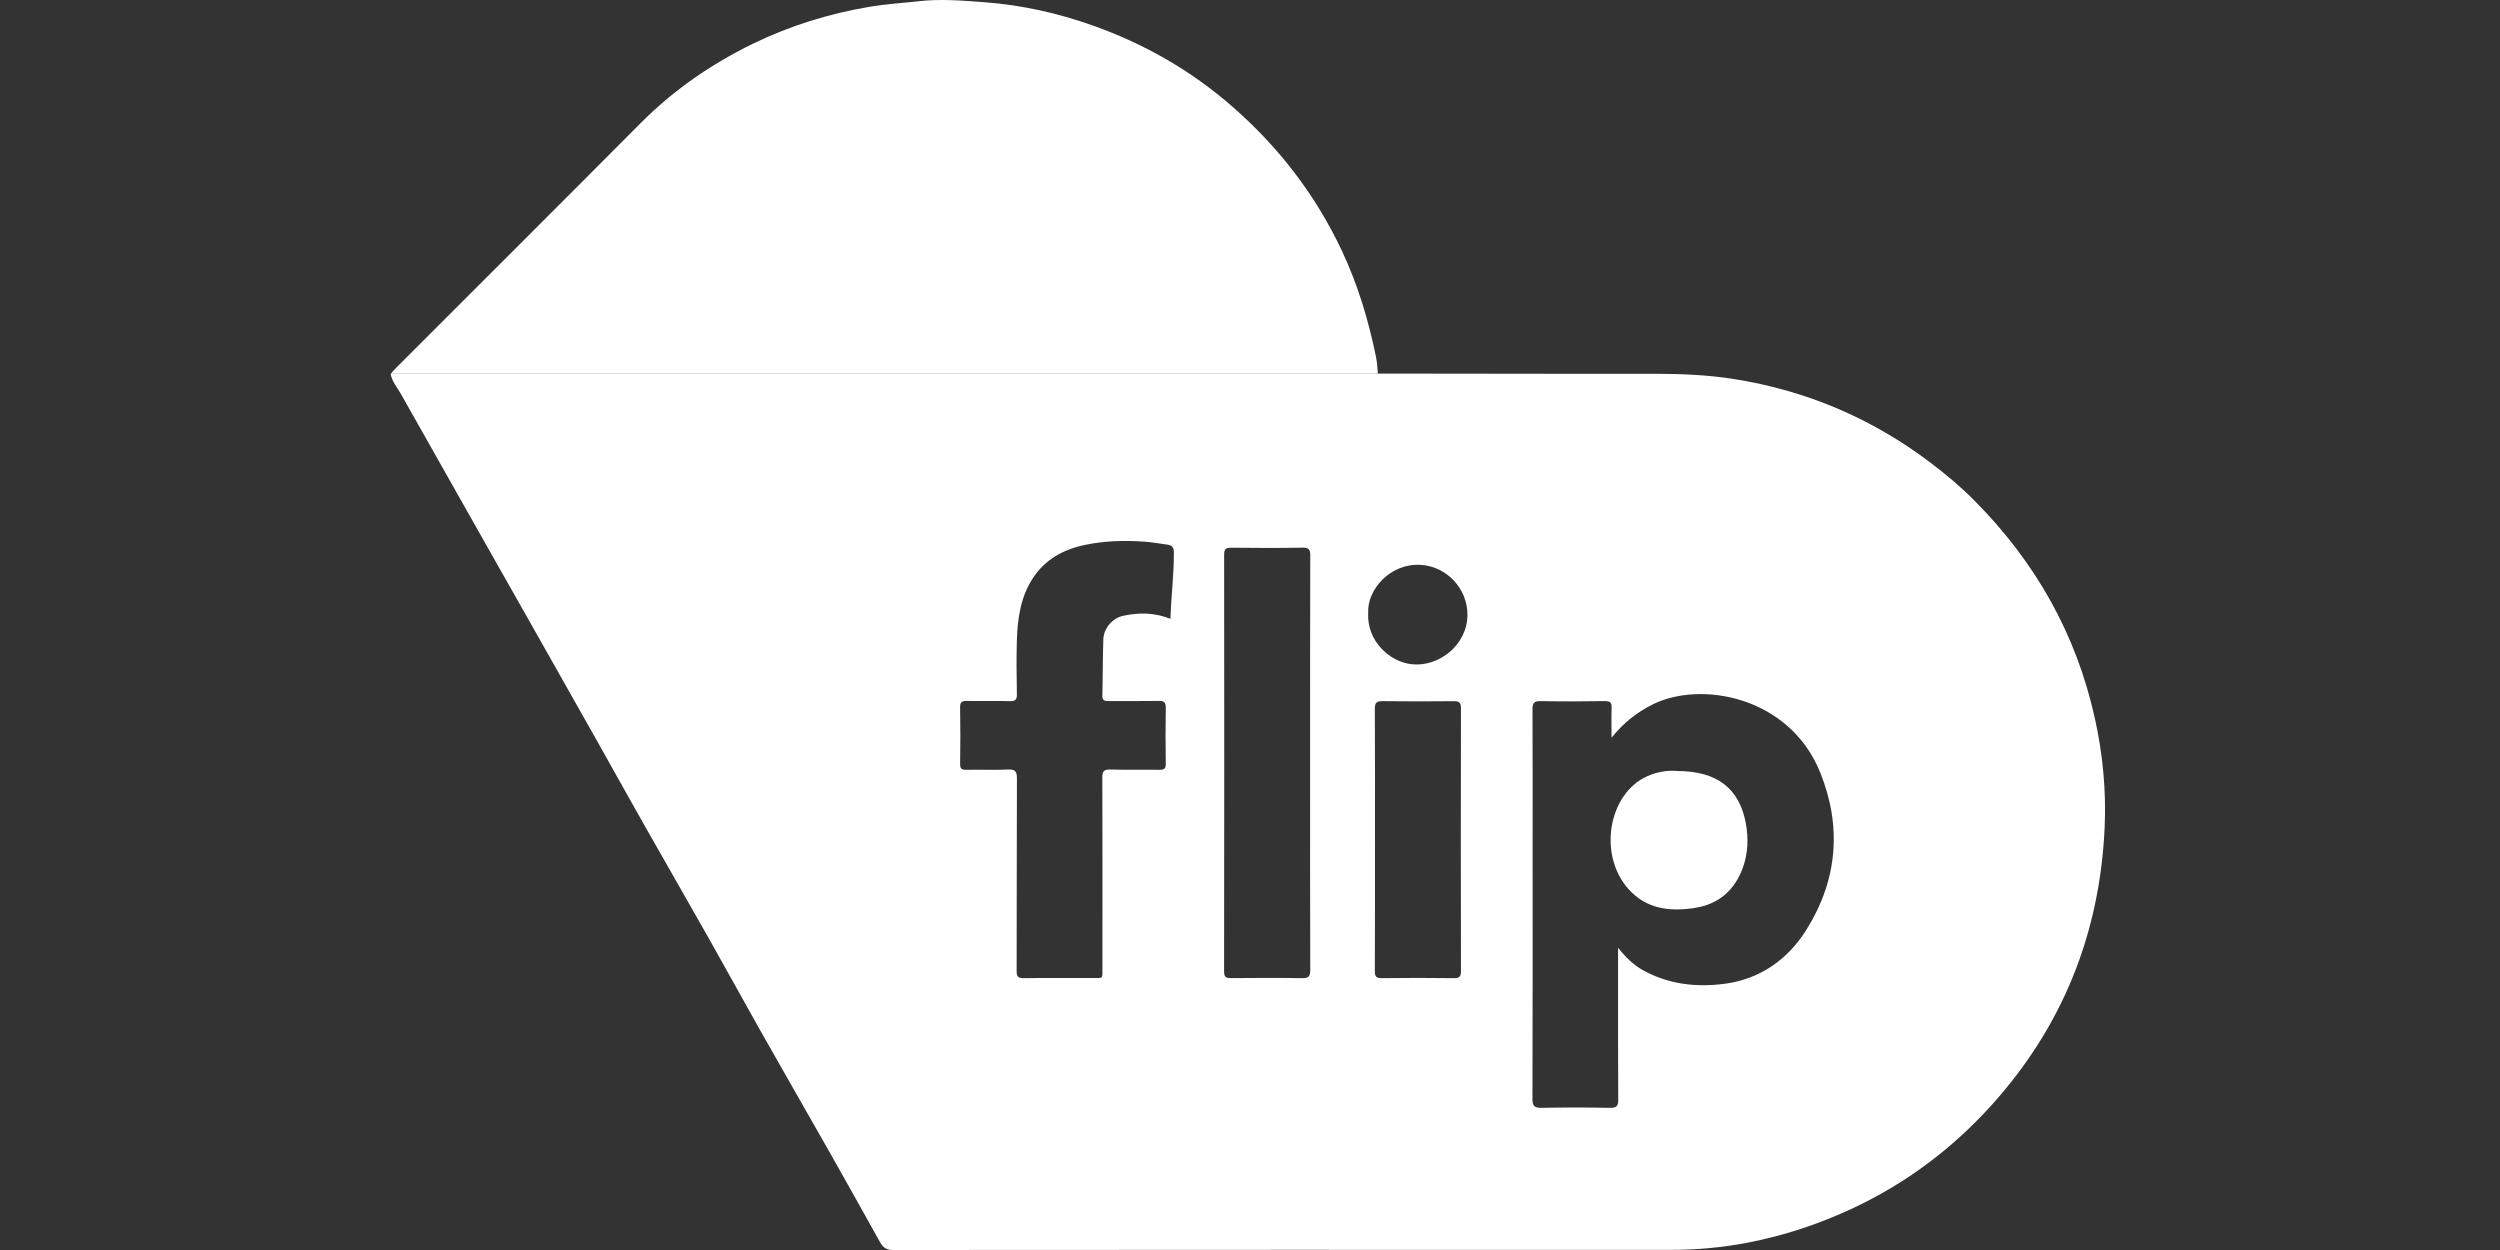
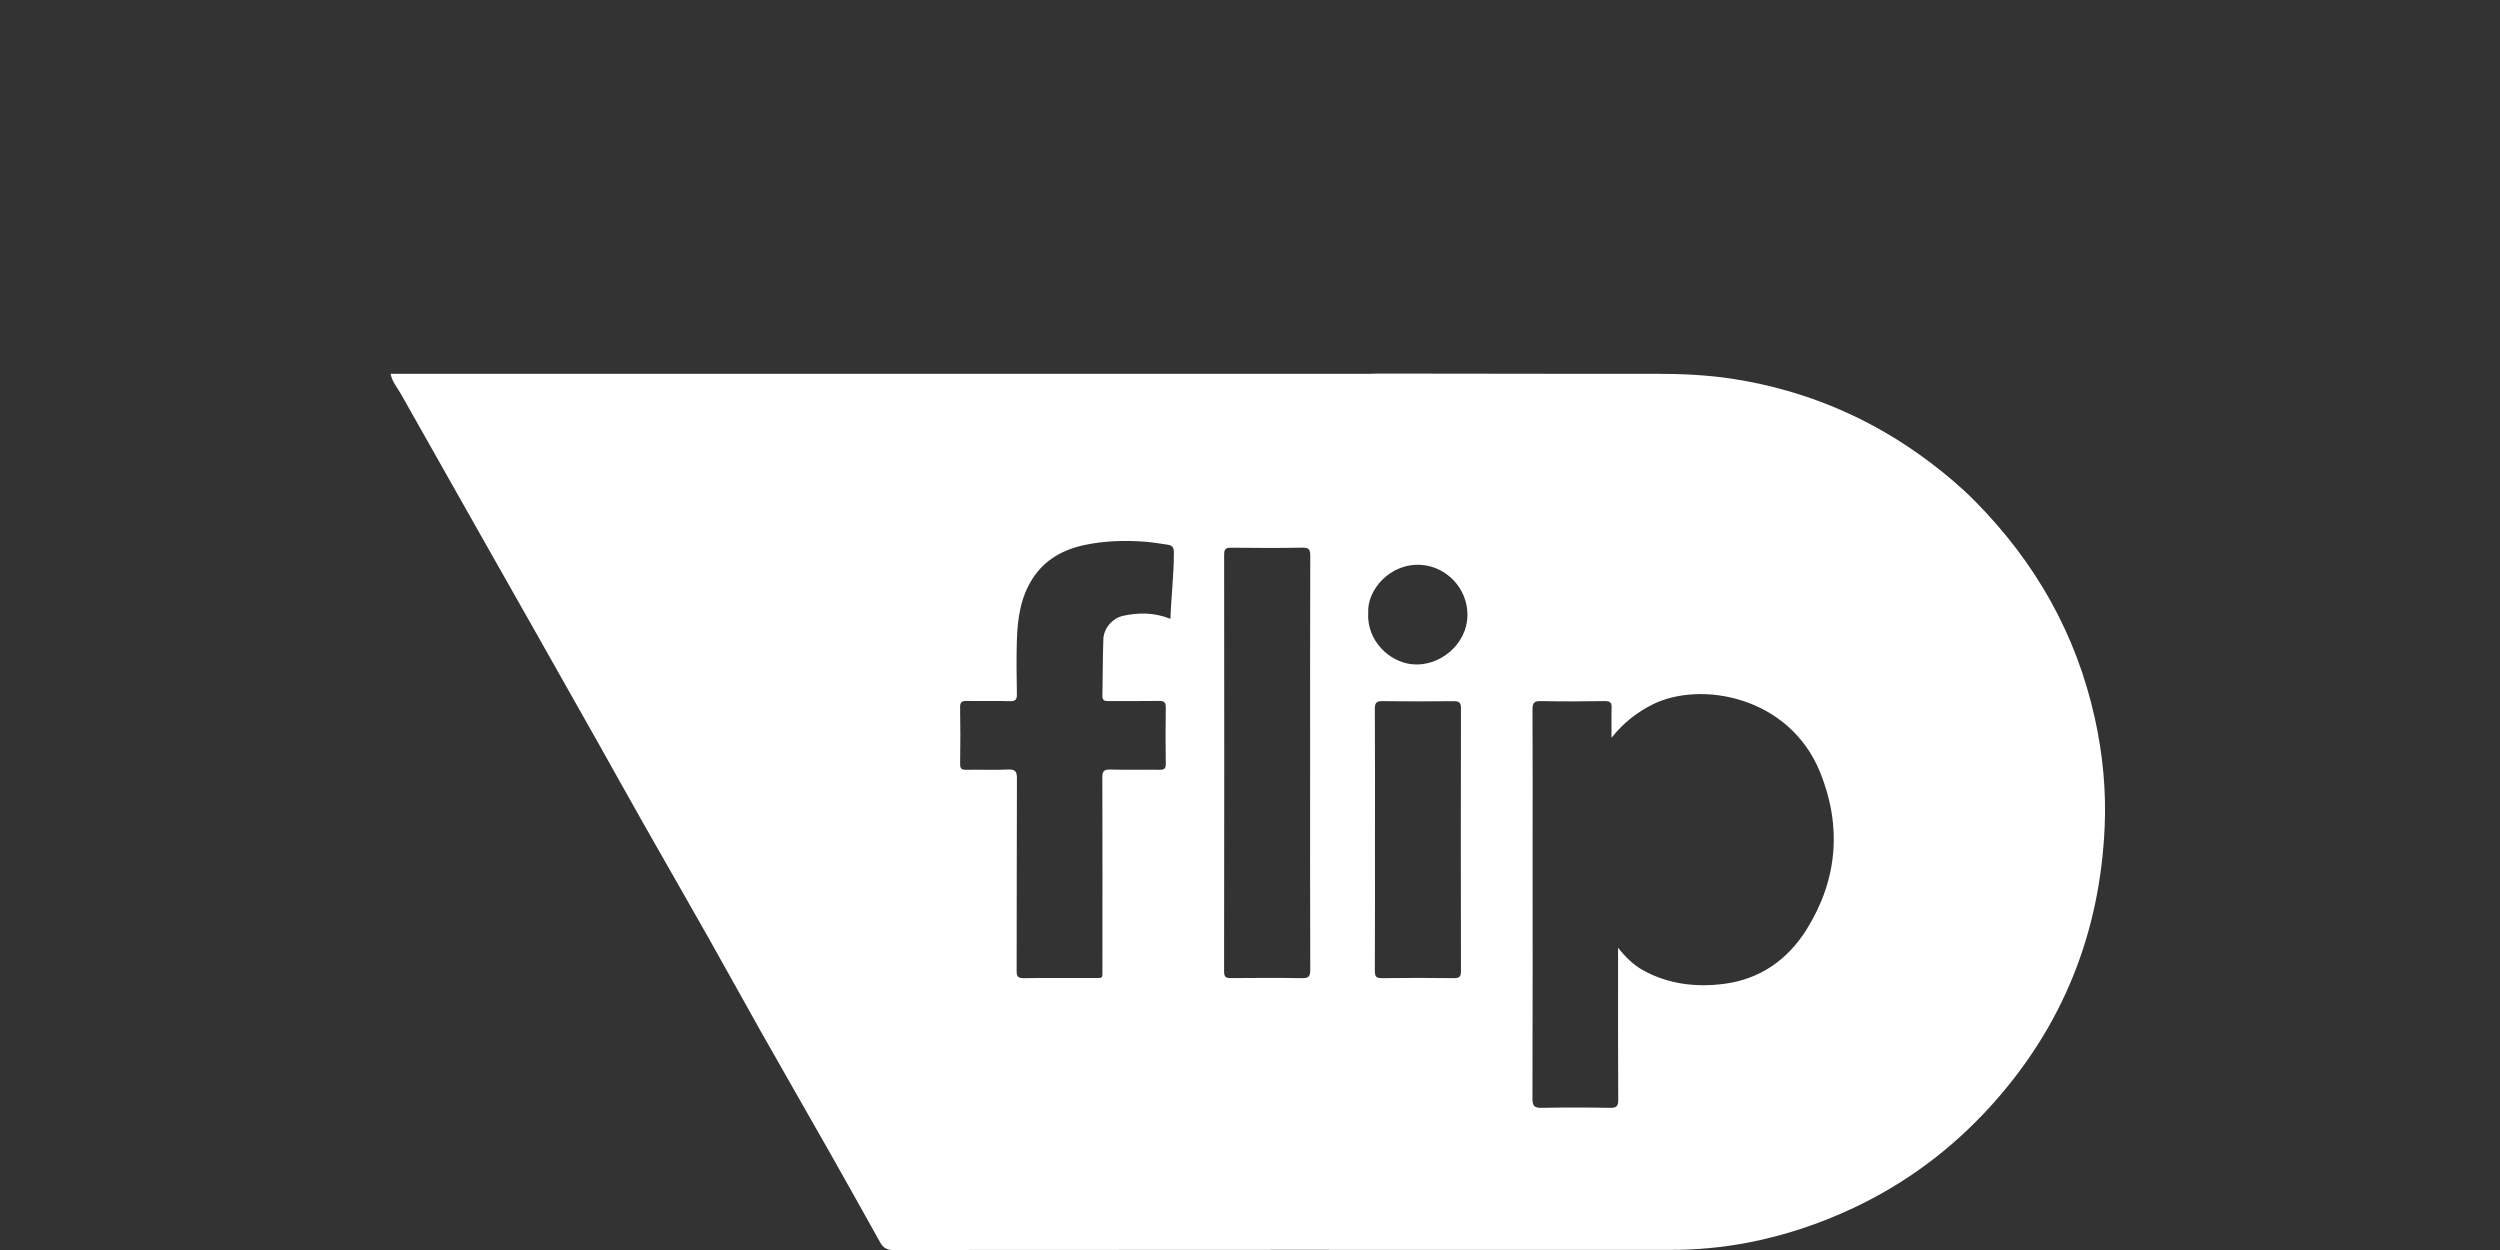
<svg xmlns="http://www.w3.org/2000/svg" width="96" height="48" viewBox="0 0 96 48" fill="none">
  <rect x="0" y="0" width="96" height="48" fill="#333333" stroke="none" />
  <path d="M80.442 27.582C79.729 24.343 78.151 21.573 75.821 19.225C75.301 18.7 74.733 18.224 74.143 17.776C71.886 16.063 69.353 14.989 66.559 14.551C65.556 14.394 64.537 14.353 63.52 14.353C62.213 14.356 60.908 14.353 59.601 14.353C57.371 14.35 55.141 14.347 52.911 14.345C52.81 14.347 52.71 14.353 52.61 14.353H15C15.052 14.653 15.255 14.88 15.398 15.133C17.124 18.196 18.857 21.252 20.589 24.312C21.398 25.741 22.205 27.169 23.011 28.6C23.579 29.61 24.14 30.625 24.713 31.633C25.541 33.095 26.38 34.551 27.207 36.013C27.864 37.175 28.505 38.347 29.161 39.51C30.065 41.11 30.982 42.703 31.888 44.3C32.532 45.437 33.167 46.579 33.805 47.719C33.914 47.914 34.053 48.001 34.3 48C44.246 47.992 54.191 47.992 64.137 47.995C65.142 47.997 66.135 47.906 67.123 47.716C68.53 47.443 69.875 46.996 71.169 46.387C73.201 45.431 74.966 44.109 76.468 42.446C79.206 39.416 80.635 35.843 80.818 31.774C80.883 30.362 80.747 28.959 80.442 27.58V27.582ZM44.945 23.763C44.32 23.515 43.718 23.517 43.116 23.65C42.712 23.741 42.384 24.131 42.369 24.541C42.342 25.263 42.349 25.986 42.331 26.71C42.327 26.893 42.411 26.924 42.568 26.922C43.21 26.916 43.854 26.927 44.496 26.916C44.706 26.911 44.77 26.971 44.766 27.184C44.753 27.896 44.756 28.61 44.766 29.323C44.769 29.509 44.71 29.563 44.526 29.56C43.894 29.55 43.261 29.567 42.63 29.55C42.387 29.544 42.328 29.623 42.33 29.856C42.338 32.295 42.334 34.736 42.333 37.177C42.333 37.616 42.371 37.553 41.943 37.554C41.069 37.558 40.195 37.548 39.321 37.561C39.094 37.564 39.037 37.502 39.039 37.277C39.047 34.817 39.039 32.357 39.05 29.896C39.051 29.625 38.988 29.537 38.707 29.55C38.176 29.574 37.643 29.55 37.11 29.56C36.934 29.563 36.866 29.526 36.869 29.331C36.88 28.608 36.882 27.885 36.868 27.162C36.864 26.949 36.944 26.913 37.128 26.916C37.68 26.925 38.233 26.909 38.785 26.925C39.002 26.93 39.051 26.857 39.048 26.652C39.037 25.959 39.026 25.266 39.048 24.573C39.075 23.747 39.19 22.932 39.653 22.215C40.125 21.484 40.829 21.1 41.659 20.925C42.414 20.767 43.181 20.745 43.949 20.8C44.252 20.822 44.553 20.876 44.855 20.919C45.015 20.943 45.077 21.032 45.077 21.205C45.08 22.053 44.974 22.894 44.945 23.763ZM50.309 29.29C50.309 31.943 50.304 34.595 50.314 37.247C50.315 37.501 50.245 37.566 49.996 37.561C49.092 37.547 48.188 37.551 47.284 37.559C47.091 37.561 47.005 37.534 47.005 37.307C47.013 31.972 47.013 26.637 47.007 21.303C47.007 21.094 47.059 21.029 47.273 21.032C48.187 21.043 49.102 21.046 50.015 21.03C50.258 21.027 50.314 21.1 50.314 21.333C50.306 23.986 50.309 26.638 50.309 29.29ZM56.101 37.291C56.101 37.502 56.042 37.562 55.831 37.561C54.907 37.55 53.983 37.548 53.06 37.561C52.843 37.564 52.794 37.493 52.794 37.286C52.802 35.601 52.799 33.913 52.799 32.227C52.799 30.541 52.804 28.893 52.794 27.228C52.792 26.992 52.853 26.919 53.094 26.924C53.998 26.936 54.902 26.935 55.804 26.925C56.015 26.922 56.102 26.962 56.101 27.201C56.093 30.565 56.094 33.927 56.101 37.291ZM54.207 25.506C53.357 25.412 52.477 24.614 52.539 23.523C52.493 22.66 53.374 21.612 54.572 21.692C55.55 21.755 56.355 22.6 56.35 23.61C56.345 24.773 55.244 25.622 54.207 25.506ZM69.377 35.686C68.646 36.858 67.575 37.607 66.197 37.781C65.131 37.918 64.07 37.796 63.1 37.261C62.735 37.061 62.44 36.777 62.134 36.394V36.744C62.134 38.573 62.129 40.401 62.14 42.23C62.142 42.487 62.067 42.544 61.822 42.541C60.948 42.525 60.074 42.523 59.2 42.541C58.93 42.546 58.845 42.479 58.846 42.195C58.857 38.98 58.852 35.766 58.852 32.549C58.852 30.781 58.857 29.014 58.848 27.246C58.846 27 58.906 26.917 59.162 26.922C59.985 26.939 60.81 26.935 61.633 26.922C61.836 26.922 61.894 26.985 61.886 27.181C61.874 27.533 61.883 27.883 61.883 28.329C62.346 27.75 62.852 27.36 63.442 27.06C65.287 26.123 68.709 26.729 69.893 29.656C70.728 31.724 70.57 33.772 69.377 35.685V35.686Z" fill="white" />
-   <path d="M52.911 14.347C52.812 14.35 52.71 14.355 52.61 14.355C40.073 14.355 27.537 14.355 15 14.355C15.079 14.269 15.155 14.18 15.238 14.098C18.354 10.98 21.479 7.868 24.587 4.741C25.856 3.464 27.31 2.458 28.919 1.676C30.343 0.985 31.849 0.519 33.412 0.257C34.026 0.154 34.654 0.117 35.272 0.048C36.125 -0.051 36.971 0.024 37.808 0.086C39.229 0.192 40.622 0.501 41.97 0.982C43.947 1.684 45.736 2.707 47.319 4.09C49.105 5.649 50.521 7.488 51.53 9.633C52.145 10.942 52.558 12.317 52.843 13.73C52.885 13.931 52.889 14.141 52.91 14.347H52.911Z" fill="white" />
-   <path d="M66.933 33.299C66.622 34.173 66.01 34.72 65.081 34.864C64.116 35.014 63.211 34.909 62.521 34.126C61.355 32.801 61.771 30.474 63.247 29.81C63.639 29.634 64.047 29.572 64.397 29.607C65.934 29.607 66.798 30.273 67.044 31.637C67.142 32.191 67.124 32.761 66.933 33.299Z" fill="white" />
</svg>